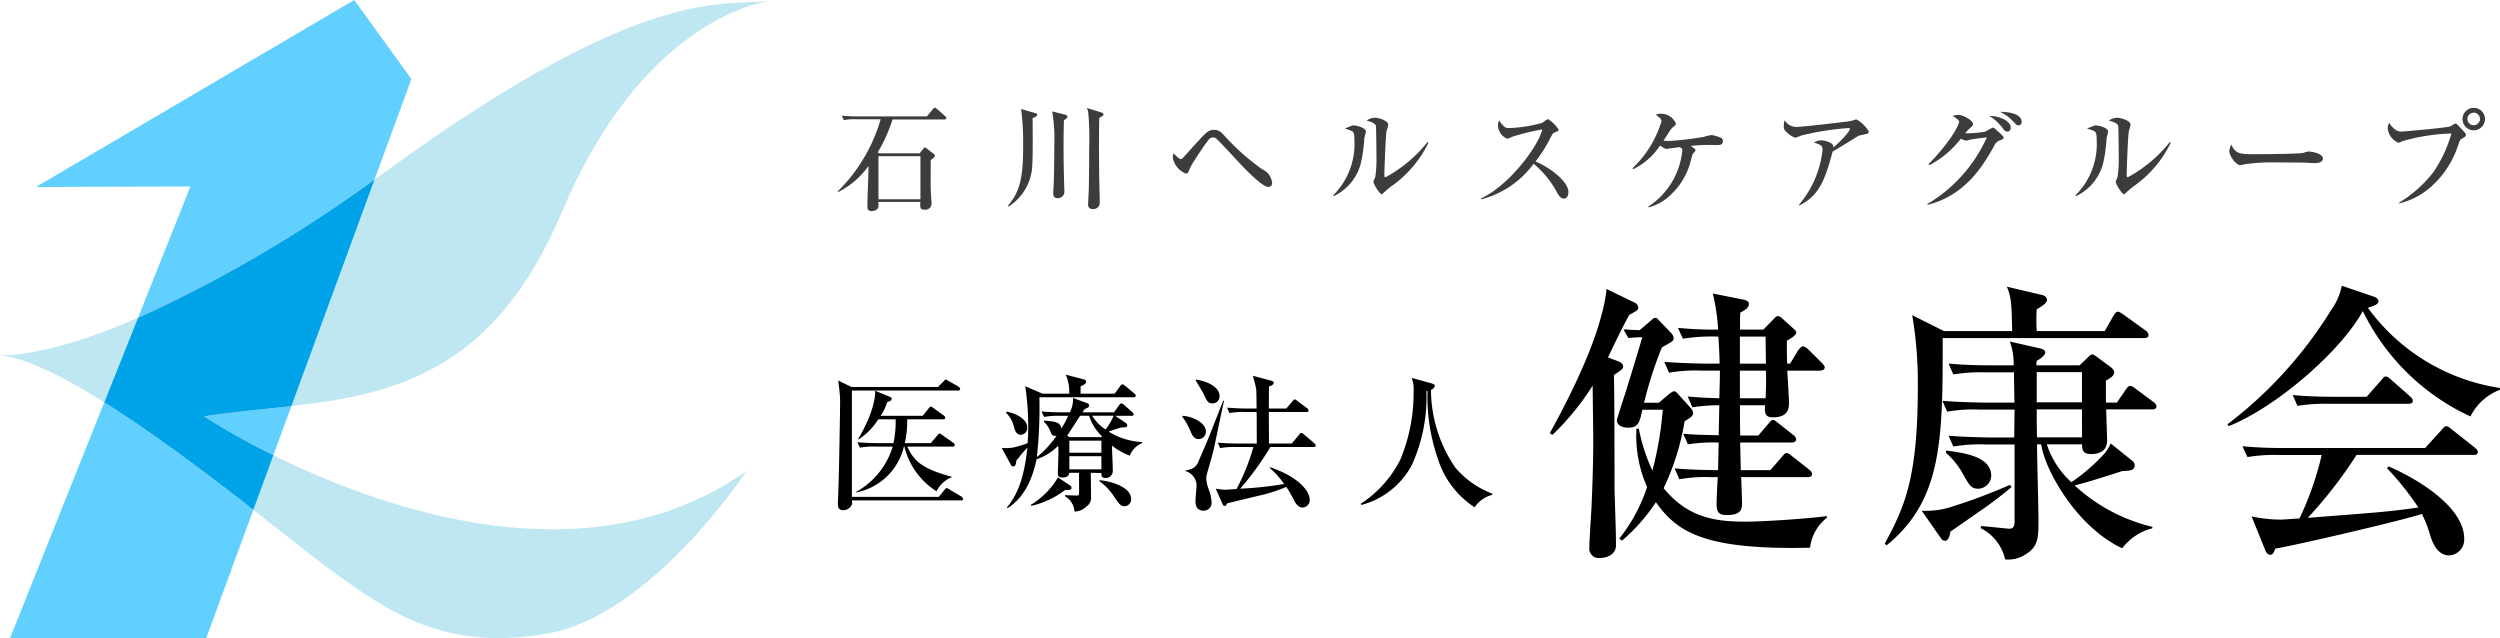
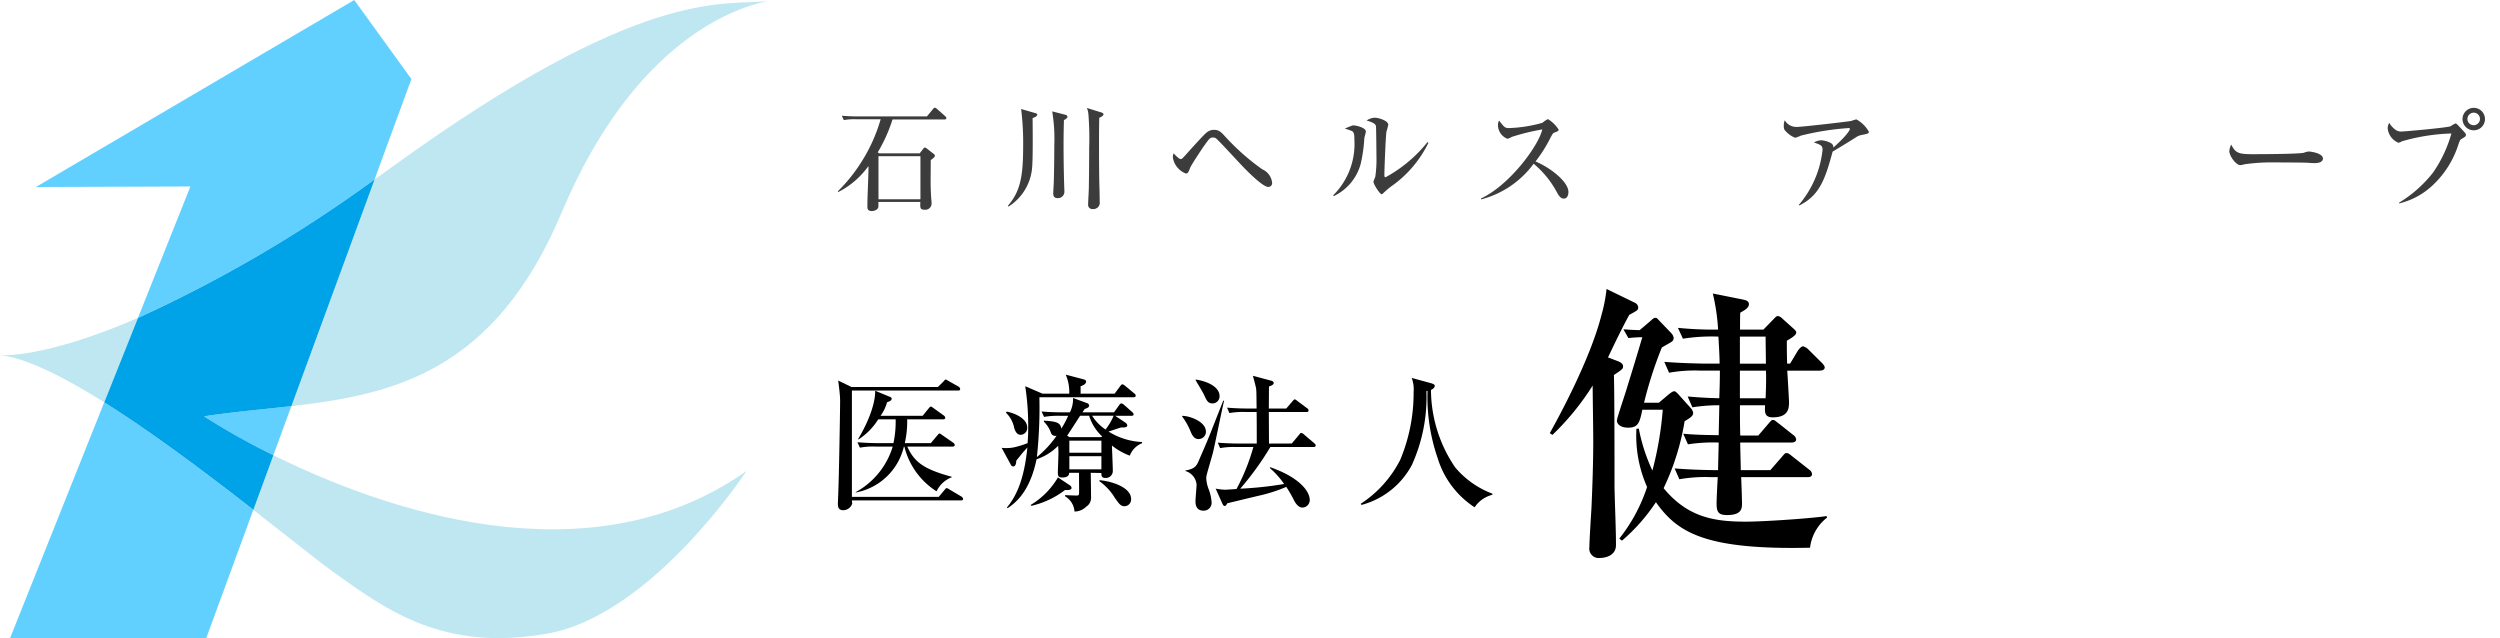
<svg xmlns="http://www.w3.org/2000/svg" width="227.809" height="58.146" viewBox="0 0 227.809 58.146">
  <g id="logo" transform="translate(-295.253 -375.387)">
    <g id="グループ_18" data-name="グループ 18" transform="translate(371.598 385.214)">
      <g id="グループ_15" data-name="グループ 15" transform="translate(0 0)">
        <path id="パス_26" data-name="パス 26" d="M361.652,383.79h-4.738a13.942,13.942,0,0,1-1.347,3l.14.087h3.684l.334-.429c.032-.041.085-.1.139-.1a.286.286,0,0,1,.173.086l.667.523a.191.191,0,0,1,.075.13c0,.117-.151.235-.381.407,0,.309-.01,1.752-.01,1.946,0,.6.023,1.09.053,1.525.022.212.032.375.032.428a.572.572,0,0,1-.656.62c-.4,0-.388-.2-.366-.705h-3.824c0,.086.01.381,0,.448-.053.3-.431.381-.593.381-.408,0-.408-.255-.408-.416,0-1.028.1-2.669.1-3.691a7.625,7.625,0,0,1-2.758,2.374l-.032-.073a14.574,14.574,0,0,0,2.046-2.514,14.969,14.969,0,0,0,1.852-4.043h-2.192a5.109,5.109,0,0,0-1.164.075l-.182-.4c.518.043,1.023.064,1.539.064h6.215l.548-.667c.054-.064.108-.129.172-.129a.357.357,0,0,1,.191.107l.754.667c.054.053.108.1.108.16C361.824,383.779,361.719,383.79,361.652,383.79Zm-2.192,3.347h-3.824v3.926h3.824Z" transform="translate(-351.931 -382.731)" fill="#3c3c3c" />
        <path id="パス_27" data-name="パス 27" d="M365.689,383.661c.011,1.093.032,3.392-.032,4.354a4.64,4.64,0,0,1-2.165,3.712l-.055-.064c1.013-1.21,1.39-2.354,1.39-5.3a25.275,25.275,0,0,0-.183-3.527l1.292.375c.11.032.173.053.173.139C366.112,383.512,365.833,383.62,365.689,383.661Zm2.854.183c-.01.461-.032,1.154-.032,2.246,0,1.306.022,2.534.053,3.573.01.381.022.64.022.685a.582.582,0,0,1-.636.609c-.381,0-.381-.321-.381-.45,0-.021.032-.685.043-.813.043-1.1.054-3.079.054-3.519a15.331,15.331,0,0,0-.191-3.122l1.207.31c.022.011.182.053.182.172s-.114.2-.316.312Zm3.219-.214c-.01.621-.02,1.154-.02,2.556,0,.651,0,2.726.052,4.289,0,.15.01.5.01.823a.572.572,0,0,1-.625.654.381.381,0,0,1-.43-.418c0-.245.065-1.294.065-1.507.022-1.443.031-2.706.031-3.646a27.74,27.74,0,0,0-.063-2.984,2.224,2.224,0,0,0-.14-.653l1.292.4c.151.043.215.107.215.182,0,.138-.275.267-.383.31Z" transform="translate(-347.94 -382.731)" fill="#3c3c3c" />
        <path id="パス_28" data-name="パス 28" d="M383.292,389.435c-.453,0-1.637-1.165-2.132-1.668-.431-.428-2.37-2.567-2.639-2.764a.444.444,0,0,0-.248-.073c-.291,0-.345.084-.851.789-.054.076-1.119,1.648-1.259,2-.151.381-.191.492-.381.492a1.876,1.876,0,0,1-1.184-1.466.84.84,0,0,1,.075-.374c.052.064.463.523.635.523.108,0,.14-.032.431-.352.858-.953,1.659-1.84,1.9-2.033a1.041,1.041,0,0,1,.71-.278c.477,0,.69.248,1.056.653a20.944,20.944,0,0,0,3.336,2.941,1.5,1.5,0,0,1,.9,1.22.341.341,0,0,1-.35.388Z" transform="translate(-344.068 -382.227)" fill="#3c3c3c" />
        <path id="パス_29" data-name="パス 29" d="M388.284,385.277a13.464,13.464,0,0,1-.335,2.352,4.576,4.576,0,0,1-2.445,2.92l-.065-.064a6.577,6.577,0,0,0,1.94-5.052c0-.492-.032-.673-.2-.8a5.856,5.856,0,0,0-.679-.236c.1-.043.538-.225.625-.255a.42.42,0,0,1,.191-.033c.215,0,1.109.2,1.109.557C388.424,384.765,388.295,385.181,388.284,385.277Zm2.478,4.364a8.291,8.291,0,0,0-.785.674.181.181,0,0,1-.118.064c-.162,0-.743-.921-.743-1.124,0-.084.162-.416.172-.491a11.106,11.106,0,0,0,.1-1.871c0-.286-.022-2.574-.043-2.718-.043-.245-.388-.373-.851-.514a1.476,1.476,0,0,1,.733-.256c.345,0,1.239.266,1.239.643a6.151,6.151,0,0,1-.163.62c-.075.428-.191,3.453-.191,3.99,0,.117.033.172.108.172a12.5,12.5,0,0,0,3.824-3.208l.075.086a10.406,10.406,0,0,1-3.353,3.935Z" transform="translate(-340.307 -382.507)" fill="#3c3c3c" />
        <path id="パス_30" data-name="パス 30" d="M402.991,390.744c-.286,0-.451-.278-.559-.45a8.824,8.824,0,0,0-2.187-2.727,8.61,8.61,0,0,1-4.8,3.251v-.086c2.574-1.188,5.234-4.766,5.589-6.291a20.046,20.046,0,0,0-2.758.673c-.312.16-.355.172-.44.172a1.349,1.349,0,0,1-.841-1.175.885.885,0,0,1,.1-.477c.442.572.528.685.883.685a12.966,12.966,0,0,0,3.059-.477,2.518,2.518,0,0,1,.506-.342,2.909,2.909,0,0,1,.981.962c0,.117-.075.152-.42.278-.1.044-.14.118-.3.407a12.852,12.852,0,0,1-1.389,2.213c1.314.546,3,1.83,3,2.792C403.409,390.411,403.313,390.744,402.991,390.744Z" transform="translate(-336.838 -382.474)" fill="#3c3c3c" />
-         <path id="パス_31" data-name="パス 31" d="M413.238,385.99a16.92,16.92,0,0,0-2.249.075c.182.129.451.286.451.4,0,.075-.248.319-.27.374-.054.13-.2.727-.235.846a6.4,6.4,0,0,1-2.241,3.251,4.743,4.743,0,0,1-1.518.737l-.043-.073a6.88,6.88,0,0,0,3.1-5.123c0-.139,0-.139-.226-.3-.191.021-1.131.16-1.229.16s-.151-.021-.572-.3a6.1,6.1,0,0,1-2.445,2.149l-.075-.075a9.8,9.8,0,0,0,2.648-4.278c0-.15,0-.225-.516-.61a1.123,1.123,0,0,1,.506-.086,1.466,1.466,0,0,1,1.324.888c0,.117-.032.138-.258.332a1.7,1.7,0,0,0-.356.438c-.108.172-.453.7-.516.781a2.482,2.482,0,0,0,.483.043,28.534,28.534,0,0,0,3.231-.381,2.872,2.872,0,0,1,.69-.16,3.623,3.623,0,0,1,.775.225.328.328,0,0,1,.237.311C413.939,385.99,413.669,385.99,413.238,385.99Z" transform="translate(-333.281 -382.599)" fill="#3c3c3c" />
        <path id="パス_32" data-name="パス 32" d="M422.93,384.959a1.27,1.27,0,0,0-.323.129c-.776.492-.916.578-2.23,1.37-.711,2.674-1.261,4.02-3.038,4.909l-.032-.064a9.245,9.245,0,0,0,2.154-5.006c0-.395-.162-.459-.786-.673a1.429,1.429,0,0,1,.646-.2c.291,0,.959.182,1.078.428a.43.43,0,0,1,.043.234c1.066-.941,1.507-1.539,1.507-1.7,0-.043-.01-.076-.118-.076a25.017,25.017,0,0,0-4.329.684,4.084,4.084,0,0,1-.528.2,2.085,2.085,0,0,1-.613-.352c-.411-.365-.431-.429-.431-.7a1.341,1.341,0,0,1,.086-.546,1.213,1.213,0,0,0,1.1.61c.453,0,4.093-.418,4.911-.535.086-.021.442-.15.518-.15a2.893,2.893,0,0,1,1.131,1.111C423.673,384.809,423.64,384.82,422.93,384.959Z" transform="translate(-329.728 -382.467)" fill="#3c3c3c" />
-         <path id="パス_33" data-name="パス 33" d="M425.634,391.413a13.49,13.49,0,0,0,5.428-6.076c-.518.053-1.367.16-1.6.225a1.137,1.137,0,0,1-.291.064,1.488,1.488,0,0,1-.477-.171,8.757,8.757,0,0,1-2.865,2.408l-.086-.076c2.412-2.491,2.79-3.765,2.8-3.881.022-.139-.381-.387-.591-.535a2.245,2.245,0,0,1,.527-.086c.388,0,1.326.482,1.326.846,0,.116-.033.15-.325.4a5.453,5.453,0,0,0-.387.43,10.1,10.1,0,0,0,1.841-.152,5.844,5.844,0,0,1,.667-.362c.108,0,.151.042.6.45.334.309.376.342.376.47,0,.107-.01.117-.345.246-.3.118-.375.257-.591.653-1.049,1.871-2.66,4.374-5.977,5.218Zm7.6-6.952a.311.311,0,0,1-.313.352c-.15,0-.248-.107-.356-.235a4.278,4.278,0,0,0-1.271-1.2C432.117,383.37,433.238,383.776,433.238,384.462Zm1-.547a.291.291,0,0,1-.3.322c-.141,0-.173-.044-.538-.429a3.828,3.828,0,0,0-1.131-.8C433.152,383,434.239,383.221,434.239,383.914Z" transform="translate(-326.361 -382.642)" fill="#3c3c3c" />
-         <path id="パス_34" data-name="パス 34" d="M438.5,385.277a13.765,13.765,0,0,1-.334,2.352,4.575,4.575,0,0,1-2.446,2.92l-.065-.064a6.577,6.577,0,0,0,1.94-5.052c0-.492-.033-.673-.206-.8a5.742,5.742,0,0,0-.678-.236c.1-.043.539-.225.623-.255a.429.429,0,0,1,.191-.033c.216,0,1.109.2,1.109.557C438.642,384.765,438.512,385.181,438.5,385.277Zm2.478,4.364a8.428,8.428,0,0,0-.786.674.175.175,0,0,1-.117.064c-.163,0-.744-.921-.744-1.124,0-.084.162-.416.173-.491a11.112,11.112,0,0,0,.1-1.871c0-.286-.023-2.574-.043-2.718-.043-.245-.388-.373-.851-.514a1.476,1.476,0,0,1,.733-.256c.345,0,1.239.266,1.239.643,0,.1-.141.523-.162.62-.077.428-.191,3.453-.191,3.99,0,.117.033.172.108.172a12.5,12.5,0,0,0,3.824-3.208l.075.086a10.405,10.405,0,0,1-3.355,3.935Z" transform="translate(-322.883 -382.507)" fill="#3c3c3c" />
        <path id="パス_35" data-name="パス 35" d="M453.875,386.926c-.172,0-.442-.01-.658-.032s-2.831-.032-3.015-.032a17.463,17.463,0,0,0-2.764.172,1.454,1.454,0,0,1-.366.076c-.4,0-1-.846-1-1.274a1.485,1.485,0,0,1,.173-.6c.381.749.636.876,1.917.876.625,0,4.363-.01,4.728-.138a1.425,1.425,0,0,1,.431-.107c.022,0,1.282.1,1.282.663C454.6,386.713,454.391,386.926,453.875,386.926Z" transform="translate(-319.272 -381.889)" fill="#3c3c3c" />
        <path id="パス_36" data-name="パス 36" d="M457.82,391.376a11.461,11.461,0,0,0,3.111-2.764,11.911,11.911,0,0,0,1.659-3.541,17.915,17.915,0,0,0-4.525.717.817.817,0,0,1-.3.129,1.591,1.591,0,0,1-.981-1.294,1.016,1.016,0,0,1,.14-.523,2.1,2.1,0,0,0,.539.61.87.87,0,0,0,.6.18c.249,0,4.029-.332,4.449-.477a3.2,3.2,0,0,1,.44-.257c.088,0,.131.043.506.449.4.427.453.477.453.6s-.043.15-.418.375c-.108.064-.118.1-.248.438a8.684,8.684,0,0,1-2.4,3.807,6.711,6.711,0,0,1-3.026,1.621Zm7.828-7.625a1.023,1.023,0,1,1-1.023-1.016A1.023,1.023,0,0,1,465.649,383.75Zm-1.6,0a.572.572,0,1,0,.581-.578.584.584,0,0,0-.582.578Z" transform="translate(-315.553 -382.734)" fill="#3c3c3c" />
      </g>
      <g id="グループ_16" data-name="グループ 16" transform="translate(0.005 24.309)">
        <path id="パス_37" data-name="パス 37" d="M363.137,412.259h-9.922c0,.053.027.213.027.294a.874.874,0,0,1-.821.6c-.485,0-.485-.4-.485-.6,0-.014.027-.667.027-.749.068-1.3.175-7.661.175-8.356a7.52,7.52,0,0,0-.04-.988c-.013-.191-.108-.963-.134-1.124l1.21.587h7.878l.512-.505c.053-.055.134-.175.2-.175s.191.1.256.133l.928.521a.308.308,0,0,1,.134.214c0,.12-.108.133-.2.133h-9.667v9.692h7.911l.525-.629c.068-.08.134-.173.2-.173a.821.821,0,0,1,.286.147l1.036.614a.317.317,0,0,1,.175.228C363.352,412.243,363.231,412.259,363.137,412.259Zm-.753-4.906h-4.121c.633,1.416,1.5,2.059,4.053,2.754v.04a2.546,2.546,0,0,0-1.388,1.283,6.732,6.732,0,0,1-2.934-4.077h-.042a5.552,5.552,0,0,1-4.385,4.184l-.013-.029a7.048,7.048,0,0,0,3.38-4.156H355.4a6.522,6.522,0,0,0-1.454.1l-.229-.494c.646.052,1.279.08,1.926.08H357a9.356,9.356,0,0,0,.2-2.166h-1.588a5.82,5.82,0,0,1-1.819,1.844v-.067c1.562-2.634,1.562-4.17,1.536-4.385l1.386.572a.168.168,0,0,1,.121.173c0,.16-.242.242-.417.3a3.9,3.9,0,0,1-.593,1.239h3.837l.539-.667c.068-.08.133-.174.214-.174s.163.1.244.147l.928.667a.3.3,0,0,1,.134.2c0,.135-.121.149-.2.149h-3.27a8.962,8.962,0,0,1-.216,2.166h2.371l.591-.7c.068-.08.134-.173.2-.173s.162.08.255.147l1,.694a.309.309,0,0,1,.134.2c0,.134-.137.149-.2.149Z" transform="translate(-351.936 -400.795)" />
        <path id="パス_38" data-name="パス 38" d="M371.135,409.854c.013.494.027,2.139.027,2.206a.953.953,0,0,1-.444.883,1.516,1.516,0,0,1-1.063.44,1.761,1.761,0,0,0-.858-1.39v-.107c.175.013.9.04,1.049.04.229,0,.229-.053.229-.508,0-.241-.012-1.334-.012-1.563h-.889c-.013.146-.053.427-.646.427-.391,0-.391-.214-.391-.52,0-.067.054-1.418.054-1.685,0-.213,0-.281-.027-.682a5.077,5.077,0,0,1-1.968,1.227c-.5,2.407-1.48,3.717-2.638,4.451l-.068-.053c.943-1.124,1.588-2.7,1.871-5.468-.081.082-.376.415-.47.521-.417.521-.458.572-.539.667-.013.191-.04.534-.286.534a.257.257,0,0,1-.215-.159l-.835-1.536a3.7,3.7,0,0,0,1.1-.04,8.785,8.785,0,0,0,1.265-.388c.04-.616.054-.858.054-1.456a23.754,23.754,0,0,0-.27-3.731l1.576.68h2.436a4,4,0,0,0-.323-1.737l1.615.427c.1.027.242.067.242.214s-.148.308-.5.415v.681h3.1l.512-.694c.108-.149.162-.16.2-.16s.108.027.256.147l.821.682a.286.286,0,0,1,.134.2c0,.135-.121.149-.2.149h-8.579a42,42,0,0,1-.229,5.453,9.192,9.192,0,0,0,1.8-1.951.407.407,0,0,1-.525-.281,2.589,2.589,0,0,0-.632-.988v-.1c1.2.067,1.494.2,1.588.723a8.509,8.509,0,0,0,.62-1.165h-.744a7.729,7.729,0,0,0-1.454.1l-.229-.495c.822.08,1.777.08,1.924.08h.66a2.646,2.646,0,0,0,.286-1.31l1.292.477a.232.232,0,0,1,.175.228c0,.173-.3.268-.4.295-.134.2-.148.215-.2.308h2.867l.472-.656c.054-.08.121-.16.2-.16a.622.622,0,0,1,.242.133l.74.656c.015.012.134.119.134.213,0,.12-.108.132-.215.132h-1.468l.943.628a.342.342,0,0,1,.162.242c0,.173-.175.2-.566.191-.175.053-.983.321-1.144.375a6.339,6.339,0,0,0,3.056.953v.107a1.973,1.973,0,0,0-1.116,1.135,5.833,5.833,0,0,1-1.63-.922c.013.359.081,1.951.081,2.288a.638.638,0,0,1-.66.667c-.336,0-.391-.159-.376-.454Zm-7.66-5.575c.58.1,1.872.562,1.872,1.456a.62.62,0,0,1-.593.656c-.391,0-.525-.414-.593-.616a2.627,2.627,0,0,0-.754-1.4Zm5.79,6.737a.314.314,0,0,1,.121.214c0,.228-.431.2-.593.191a7.982,7.982,0,0,1-3.069,1.443l-.068-.079a7.113,7.113,0,0,0,2.491-2.514Zm2.826-4.411.081-.067a4.3,4.3,0,0,1-1.184-1.886h-.822c-.2.309-1.063,1.658-1.184,1.819l.215.133Zm.015,1.417v-1.1h-2.921v1.1Zm0,1.512v-1.191h-2.921v1.191Zm-.848-4.881a4.232,4.232,0,0,0,1.225,1.257,5.7,5.7,0,0,0,.741-1.257Zm.674,5.87c1.346.135,2.88.736,2.88,1.711a.619.619,0,0,1-.591.667c-.35,0-.485-.191-.889-.763a5.088,5.088,0,0,0-1.4-1.512Z" transform="translate(-348.092 -400.906)" />
        <path id="パス_39" data-name="パス 39" d="M375.24,404.645c.538-.027,2.154.468,2.154,1.443a.667.667,0,0,1-.673.667c-.191,0-.443-.04-.7-.627a6.135,6.135,0,0,0-.795-1.43Zm3.813-1.391c-.191.749-.858,4.117-1.036,4.8-.081.308-.472,1.632-.539,1.913a1.363,1.363,0,0,0-.054.4,3.176,3.176,0,0,0,.2.909,4.211,4.211,0,0,1,.286,1.23.721.721,0,0,1-.727.776c-.741,0-.741-.656-.741-.868,0-.241.1-1.3.1-1.512a1.414,1.414,0,0,0-1.008-1.23l-.013-.053c.847-.147,1-.388,1.21-.869.364-.842.8-1.832,1.077-2.54,1.01-2.58,1.131-2.859,1.17-2.955Zm-2.585-1.925c1.239.2,2.168.749,2.168,1.512a.644.644,0,0,1-.62.667c-.431,0-.539-.215-.808-.817-.1-.213-.659-1.122-.753-1.31Zm8.751,5.83.66-.789c.107-.133.133-.174.2-.174a.508.508,0,0,1,.256.147l.928.789c.068.066.134.119.134.2,0,.133-.108.146-.2.146h-3.931a26.861,26.861,0,0,1-2.746,3.8,33.453,33.453,0,0,0,4-.428,7.747,7.747,0,0,0-1.311-1.461l.04-.067c2.53.869,3.607,2.126,3.607,2.994a.688.688,0,0,1-.659.682c-.391,0-.646-.414-.754-.615a11.8,11.8,0,0,0-.727-1.27,14,14,0,0,1-2.612.829c-.888.213-1.9.455-2.764.667-.121.214-.148.241-.242.241s-.147-.08-.215-.228l-.6-1.35a4.888,4.888,0,0,0,.888.1c.108,0,.848-.053,1.01-.067a18.682,18.682,0,0,0,1.535-3.824h-1.575a6.8,6.8,0,0,0-1.455.1l-.214-.5c.632.055,1.278.082,1.911.082h1.642c0-.521,0-2.514-.013-2.875h-1.023a6.815,6.815,0,0,0-1.455.1l-.216-.495c.633.053,1.266.08,1.913.08h.78c-.013-1.256-.013-1.536-.04-1.791-.027-.191-.216-.909-.3-1.191l1.657.441c.148.04.242.1.242.228,0,.16-.323.268-.431.306,0,.122-.013,1.873-.013,2.006h1.588l.565-.656c.108-.133.148-.174.215-.174s.121.053.242.149l.876.654a.236.236,0,0,1,.133.2c0,.134-.121.147-.2.147h-3.419c0,.454.013,2.458.013,2.875Z" transform="translate(-343.855 -400.883)" />
        <path id="パス_40" data-name="パス 40" d="M399.3,411.783a2.7,2.7,0,0,0-1.612,1.138,8.2,8.2,0,0,1-3.365-4.467,17.144,17.144,0,0,1-.929-6.136l-.1.013a14.945,14.945,0,0,1-1.334,6.75,7.34,7.34,0,0,1-4.575,3.622l-.081-.1a10.42,10.42,0,0,0,3.6-4,15.771,15.771,0,0,0,1.224-6.189,2.973,2.973,0,0,0-.175-1.284l1.805.495c.081.027.3.1.3.215s-.107.279-.349.387a12.641,12.641,0,0,0,2.208,7.06,8.208,8.208,0,0,0,3.392,2.392Z" transform="translate(-339.664 -400.829)" />
      </g>
      <g id="グループ_17" data-name="グループ 17" transform="translate(64.876 16.212)">
        <path id="パス_41" data-name="パス 41" d="M407.344,397.43c-.593,1.07-1.32,2.568-1.94,3.88l.916.348c.134.052.458.191.458.455,0,.241-.081.295-.835.8.054,1.632.054,8.775.054,10.221.027,1.472.134,3.8.134,5.271,0,.989-1,1.177-1.454,1.177a.858.858,0,0,1-.97-.989c0-.562.162-3.077.191-3.586.081-1.82.162-4.066.162-6.155,0-.776-.054-4.254-.054-4.976a23.812,23.812,0,0,1-3.665,4.494l-.242-.16c.7-1.257,3.665-6.636,4.715-10.783a13.829,13.829,0,0,0,.458-2.354l2.586,1.257a.505.505,0,0,1,.3.428C408.155,397.005,408.074,397.029,407.344,397.43Zm16.464,21.22c-9.645.214-12.1-1.418-14.038-4.148a16.791,16.791,0,0,1-3.093,3.506l-.242-.191a15.079,15.079,0,0,0,2.53-4.7,11.53,11.53,0,0,1-.971-5.3l.217-.027a15.9,15.9,0,0,0,1.239,3.827,30.881,30.881,0,0,0,.943-5.539h-1.861c-.242,1.177-.376,1.632-1.294,1.632-.727,0-1.024-.348-1.024-.643,0-.241.835-2.648.969-3.158.191-.615.727-2.328,1.347-4.441a11.84,11.84,0,0,0-1.266.079l-.458-.8c.485.026.567.053,1.481.079l.943-.8c.325-.3.381-.322.486-.322s.134,0,.322.215l1.106,1.151a.832.832,0,0,1,.242.455.4.4,0,0,1-.134.321c-.134.107-.782.455-.943.561a36.573,36.573,0,0,0-1.62,5.031h1.347l.89-.75c.108-.079.35-.295.512-.295.081,0,.134.029.3.191l1.158,1.284a.961.961,0,0,1,.27.481c0,.295-.215.428-.782.776a22.429,22.429,0,0,1-1.913,6.1c2.209,2.676,4.635,3.05,7.49,3.05,1.62,0,5.928-.293,7.356-.508l.054.133a4.1,4.1,0,0,0-1.557,2.752Zm.916-16.135h-2.987c.027.321.162,2.677.162,2.837,0,.535,0,1.417-1.483,1.417-.782,0-.727-.508-.7-1.1h-2.288c0,1.258,0,1.716.027,2.757H419.1l.916-1.07c.271-.321.3-.348.431-.348s.191.08.486.295l1.347,1.07a.578.578,0,0,1,.27.4c0,.239-.242.293-.433.293h-4.667c0,.4.053,2.169.053,2.514h2.694l1.024-1.177c.323-.375.323-.375.459-.375s.215.053.483.268l1.564,1.231a.577.577,0,0,1,.27.4c0,.268-.242.294-.4.294h-6.062c.027.375.081,2.14.081,2.328,0,.508,0,1.125-1.373,1.125-.809,0-.945-.321-.945-1.071,0-.375.081-2.033.108-2.383h-.591a13.772,13.772,0,0,0-2.911.191l-.431-.988c1.562.133,3.369.159,3.961.159,0-.4.055-2.167.055-2.515a14.866,14.866,0,0,0-2.8.162l-.431-.965c1.213.107,1.941.107,3.234.133,0-.428.054-2.328.054-2.73a15.471,15.471,0,0,0-2.453.191l-.431-.989c.916.079,1.67.132,2.884.16.027-.829.054-1.687.054-2.516h-1.725a13.507,13.507,0,0,0-2.909.191l-.431-.992c1.62.135,3.527.162,3.825.162h1.213c0-.428-.027-1.1-.109-2.461a16.7,16.7,0,0,0-3.233.191l-.457-.989a32.935,32.935,0,0,0,3.664.16,18.885,18.885,0,0,0-.483-3.29l2.669.535c.242.053.62.107.62.428,0,.348-.381.561-.782.776-.027.135-.027,1.334-.027,1.552h2.128l.756-.776c.4-.4.4-.455.564-.455.109,0,.244.053.485.294l.89.8c.3.268.3.321.3.4,0,.191-.215.375-.858.75,0,.7,0,1.2.027,2.086h.27l.674-1.124c.027-.053.3-.455.512-.455a1.129,1.129,0,0,1,.485.294l1.186,1.177c.027.027.3.295.3.455-.01.231-.252.284-.413.284Zm-4.957-3.1h-2.344v2.461h2.37c0-.348-.027-2.06-.027-2.461Zm-2.344,3.1v2.516h2.344c.054-1.366.054-2.06.027-2.516Z" transform="translate(-400.098 -394.779)" />
-         <path id="パス_42" data-name="パス 42" d="M446.389,399.6H428.041c0,9.151,0,14.745-5.12,18.891l-.162-.159c1.885-3.452,3.017-6.155,3.017-14.37a36.979,36.979,0,0,0-.512-6.448l2.884,1.446h6.224c-.054-2.3-.054-3.05-.485-4.043l3.179.75c.381.08.485.321.485.455,0,.294-.565.642-.943.858a15.911,15.911,0,0,0,0,1.981h6.2l.808-1.419c.081-.16.242-.346.4-.346.108,0,.215.079.539.293l1.966,1.419a.529.529,0,0,1,.271.427C446.793,399.545,446.6,399.6,446.389,399.6Zm-15.06,15.841c-1.966,1.366-2.182,1.525-2.588,1.794-.108.749-.35.829-.458.829a.381.381,0,0,1-.381-.191l-1.778-2.541a7.61,7.61,0,0,0,2.86-.4,51.39,51.39,0,0,0,5.174-1.953l.162.191a36.47,36.47,0,0,1-2.993,2.272Zm15.79-9.341h-4.177c0,.455.081,2.434.081,2.837,0,.963-.727,1.231-1.43,1.231-.753,0-.835-.294-.858-.883h-3.207a8.088,8.088,0,0,0,2.236,3.451,16.768,16.768,0,0,0,3.072-2.676,4.281,4.281,0,0,0,.512-.858l1.966,1.579a.468.468,0,0,1,.216.4c0,.483-.381.508-1.131.537-1.481.481-2.7.883-4.337,1.311a15.96,15.96,0,0,0,7.085,3.774v.132a4.922,4.922,0,0,0-2.748,1.821c-4.229-1.981-7.087-7.251-7.382-9.472h-.381c0,1.1.134,5.939.134,6.9,0,1.659-.054,2.407-1.1,3.077a2.88,2.88,0,0,1-1.941.508,4.207,4.207,0,0,0-2.21-2.837v-.2c.242,0,2.5.241,2.559.241.405,0,.512-.215.512-.667v-7.011h-2.669a13.778,13.778,0,0,0-2.912.191l-.431-.989c1.62.135,3.527.16,3.827.16h2.156c0-.348.026-2.142.026-2.541h-3.232a13.636,13.636,0,0,0-2.909.191l-.433-.989c1.644.133,3.527.16,3.827.16h2.748c-.026-.428-.052-2.355-.052-2.756H431.92a15.839,15.839,0,0,0-2.912.191l-.431-.989c1.62.16,3.527.16,3.827.16h2.1a5.665,5.665,0,0,0-.349-2.167l2.72.616c.134.027.512.107.512.375,0,.321-.727.749-.782.776a2.612,2.612,0,0,0-.027.4h3.933l.756-.723c.268-.268.35-.268.43-.268.108,0,.215.107.352.191l1.374,1.016c.054.053.242.241.242.4,0,.268-.134.428-.754.776v2.007h1l.809-1.178c.108-.16.241-.346.4-.346.134,0,.191.026.512.268l1.62,1.2a.565.565,0,0,1,.271.4c0,.245-.242.272-.4.272Zm-15.871,7.224c-.62,0-.808-.348-1.374-1.364a7.1,7.1,0,0,0-1.536-1.9v-.215c1.62.215,4.123.536,4.123,2.3a1.213,1.213,0,0,1-1.216,1.181Zm9.485-10.622H436.61v2.756h4.124Zm0,3.4H436.61c0,.375,0,2.14.027,2.541h4.1Z" transform="translate(-392.236 -394.833)" />
-         <path id="パス_43" data-name="パス 43" d="M468.087,406.763a20.457,20.457,0,0,1-9.808-9.605c-1.887,3.5-7.706,8.669-12.206,10.485l-.134-.16a38.439,38.439,0,0,0,9.484-10.463,5.661,5.661,0,0,0,.945-2.167l2.909.99c.352.107.431.321.431.428,0,.322-.646.481-.969.588a18.244,18.244,0,0,0,12.043,7.309v.16A5,5,0,0,0,468.087,406.763Zm.27,3.5H457.714A40.738,40.738,0,0,1,453.267,416c6.628-.508,7.357-.561,10.077-.938a26.366,26.366,0,0,0-2.859-3.585l.136-.16c1.562.642,6.9,3.317,6.9,6.609a1.45,1.45,0,0,1-1.349,1.5c-.858,0-1.4-.7-1.751-1.82a10.5,10.5,0,0,0-.754-1.953c-2.86.858-11.748,2.889-13.365,3.157-.108.268-.191.561-.457.561-.3,0-.458-.4-.512-.561l-1.187-2.943a12.483,12.483,0,0,0,2.641.295c.3,0,1.293-.082,1.724-.107a28.142,28.142,0,0,0,2.021-5.781h-3.853a14.644,14.644,0,0,0-2.911.191l-.458-.99a37.487,37.487,0,0,0,3.854.16h12.8L465.446,408c.27-.321.323-.348.458-.348.108,0,.162.027.485.295l2.1,1.658c.079.082.27.213.27.4C468.761,410.268,468.492,410.268,468.357,410.268Zm-5.928-4.654h-7.195a15.825,15.825,0,0,0-2.911.191l-.431-.989c1.62.16,3.527.16,3.825.16h2.911l1.32-1.5c.27-.321.3-.348.431-.348.162,0,.4.215.486.294l1.7,1.5c.162.16.27.242.27.43,0,.234-.241.261-.4.261Z" transform="translate(-384.193 -394.853)" />
      </g>
    </g>
    <g id="グループ_19" data-name="グループ 19" transform="translate(295.253 375.387)">
      <path id="パス_44" data-name="パス 44" d="M339.59,394.736c6.7-15.9,16.136-18.769,18.787-19.271-4.183.427-11.463-1.355-34.1,15.009-.584.422-1.157.83-1.725,1.233l-7.583,20.66C324.277,411.309,333.477,409.241,339.59,394.736Z" transform="translate(-288.414 -375.36)" fill="#bee7f1" />
      <path id="パス_45" data-name="パス 45" d="M295.253,400.434c2.364.253,5.778,1.966,9.5,4.3l3.071-7.691C299.13,400.815,295.253,400.434,295.253,400.434Z" transform="translate(-295.253 -368.075)" fill="#bee7f1" />
      <path id="パス_46" data-name="パス 46" d="M314.217,406.4l-1.826,4.976c3.3,2.567,6.017,4.759,7.458,5.787,4.7,3.347,9.908,7.2,19.409,5.477s18.081-14.81,18.081-14.81C342.854,418.091,323.911,411.2,314.217,406.4Z" transform="translate(-289.307 -364.919)" fill="#bee7f1" />
      <path id="パス_47" data-name="パス 47" d="M331.9,382.588l-5.21-7.2L297.68,392.428l14.082-.05-4.783,11.981a123.005,123.005,0,0,0,21.565-12.624Z" transform="translate(-294.411 -375.387)" fill="#62d0ff" />
      <path id="パス_48" data-name="パス 48" d="M295.935,424.278h17.877l4.289-11.689c-4.088-3.186-9.062-6.951-13.587-9.793Z" transform="translate(-295.016 -366.134)" fill="#62d0ff" />
      <path id="パス_49" data-name="パス 49" d="M315.375,407.525l1.64-4.471c-2.669.3-5.345.524-7.961.931a63.47,63.47,0,0,0,6.321,3.54Z" transform="translate(-290.464 -366.047)" fill="#62d0ff" />
      <path id="パス_50" data-name="パス 50" d="M311.4,409.2c2.616-.407,5.292-.627,7.961-.931l7.582-20.66a123,123,0,0,1-21.565,12.624l-3.071,7.691c4.525,2.842,9.5,6.607,13.587,9.793l1.826-4.976a63.467,63.467,0,0,1-6.32-3.541Z" transform="translate(-292.806 -371.261)" fill="#00a2e8" />
    </g>
  </g>
</svg>